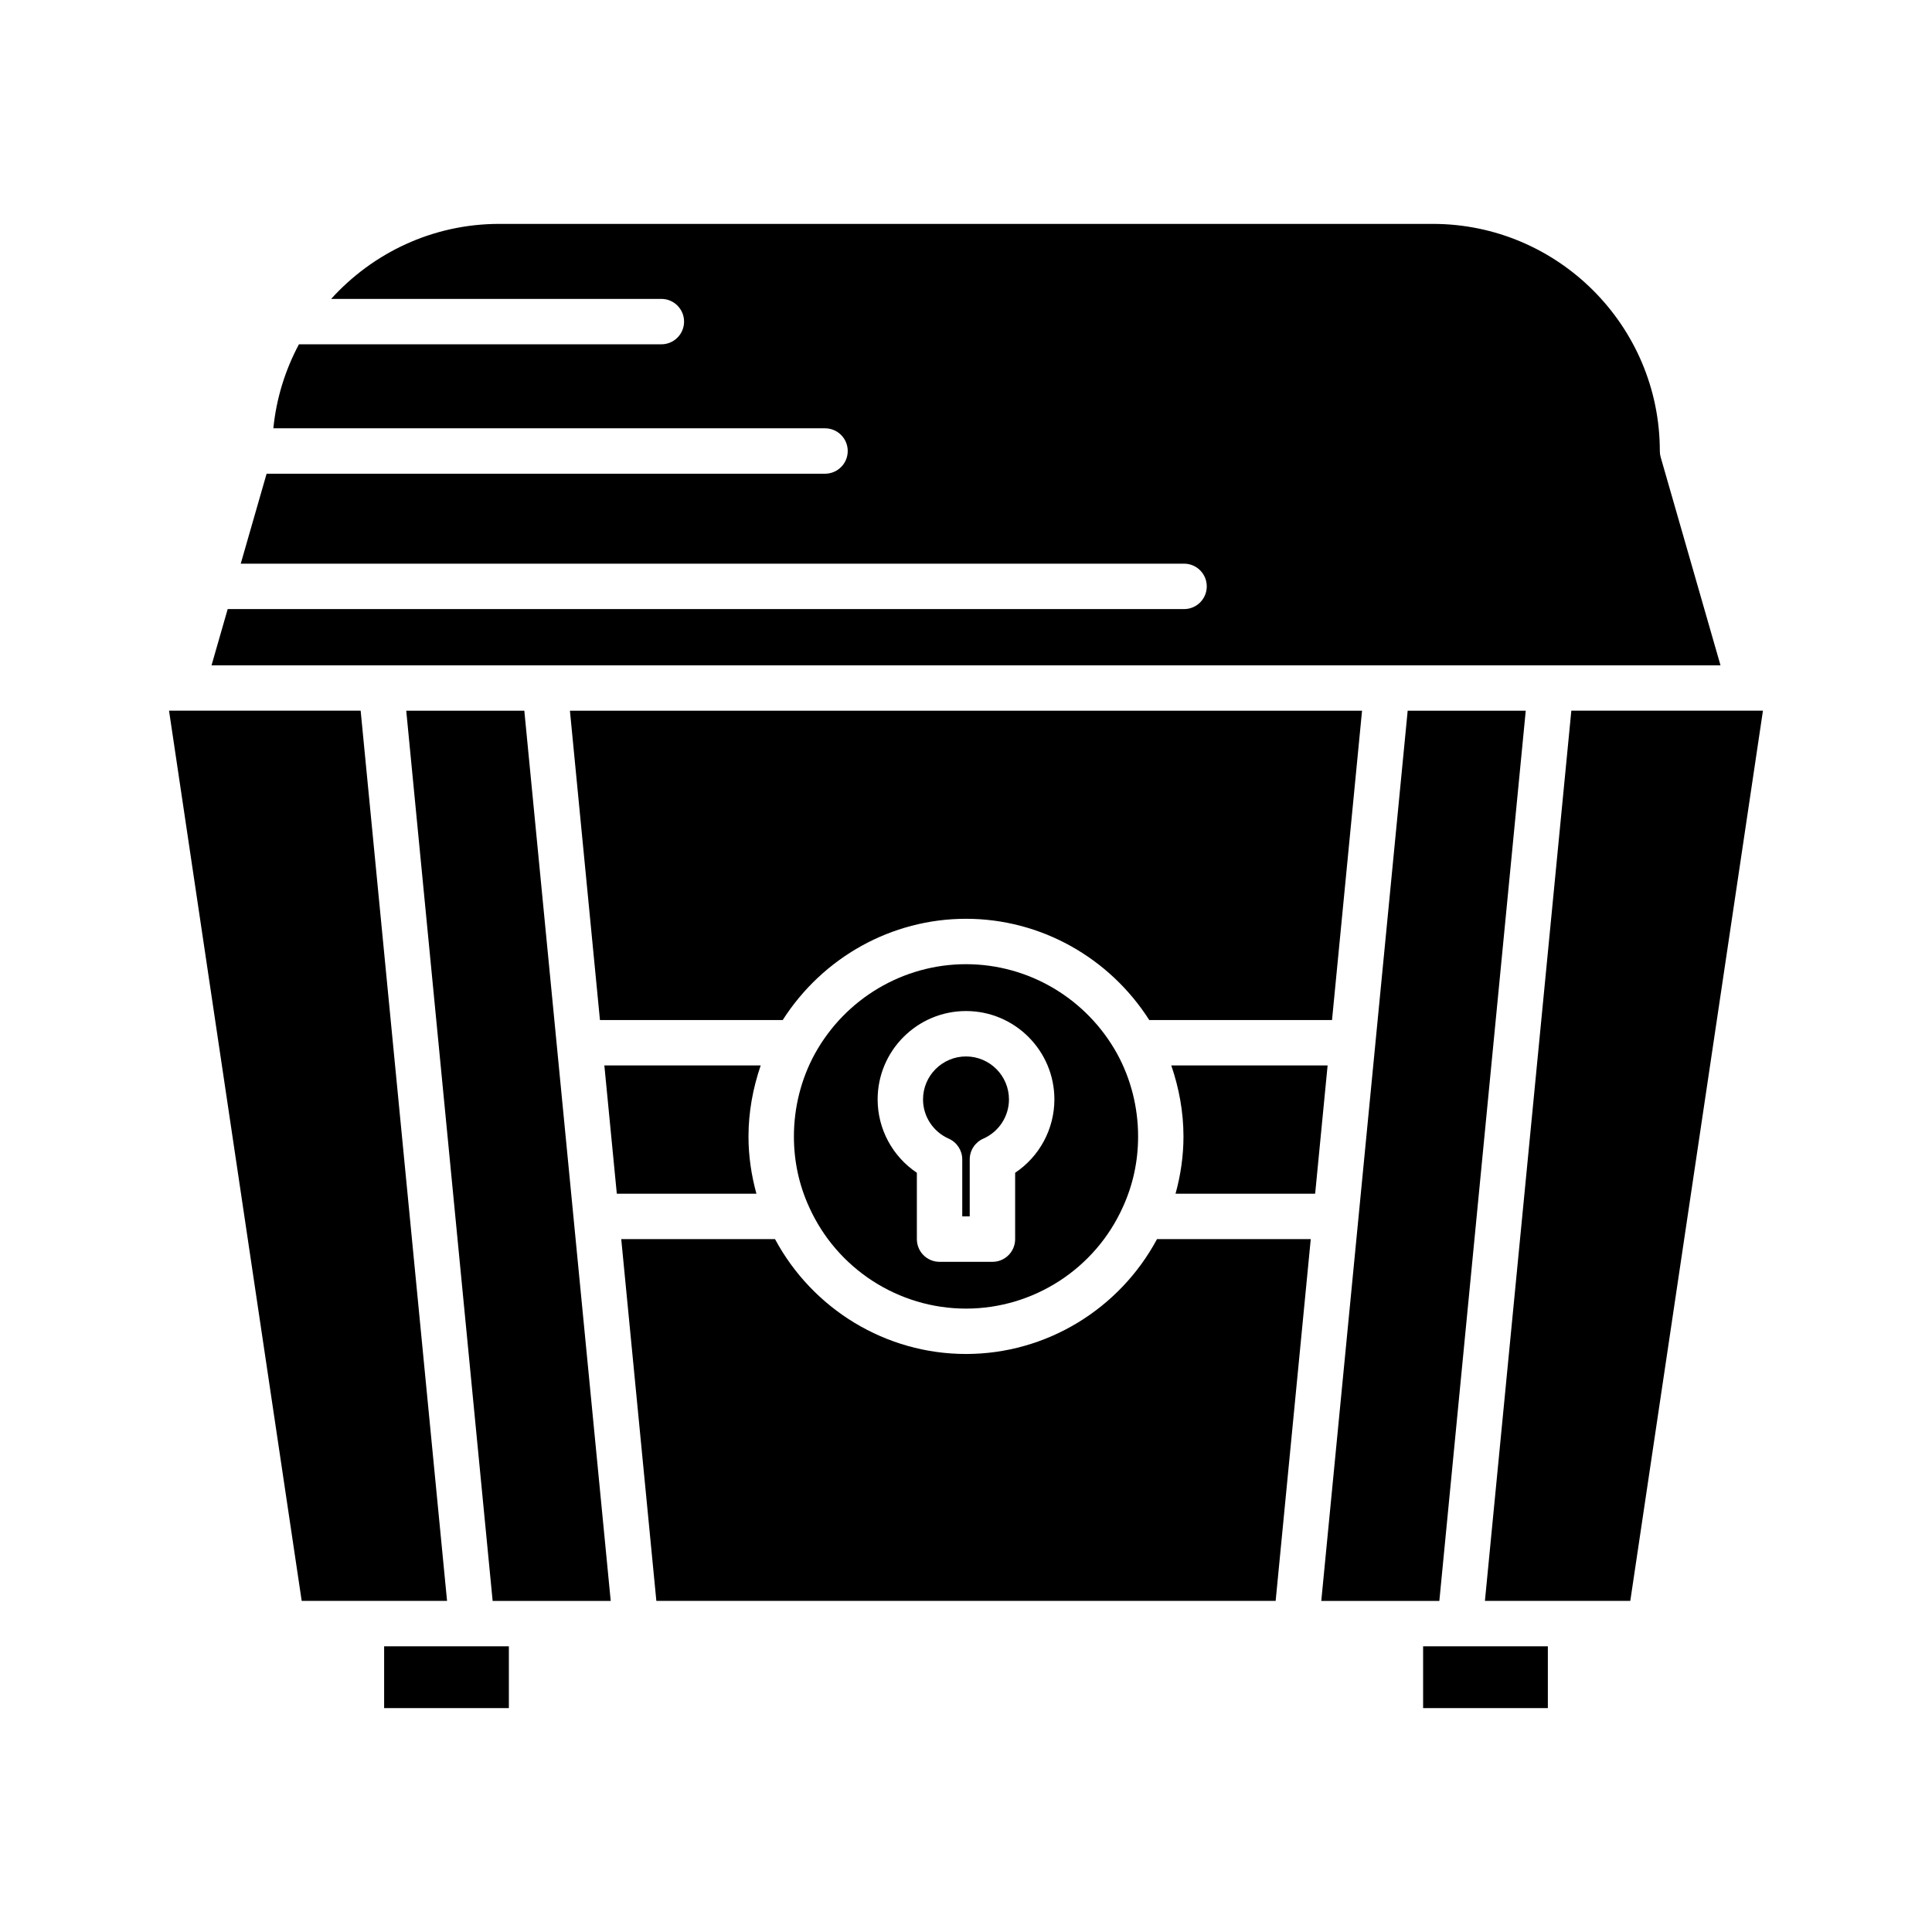
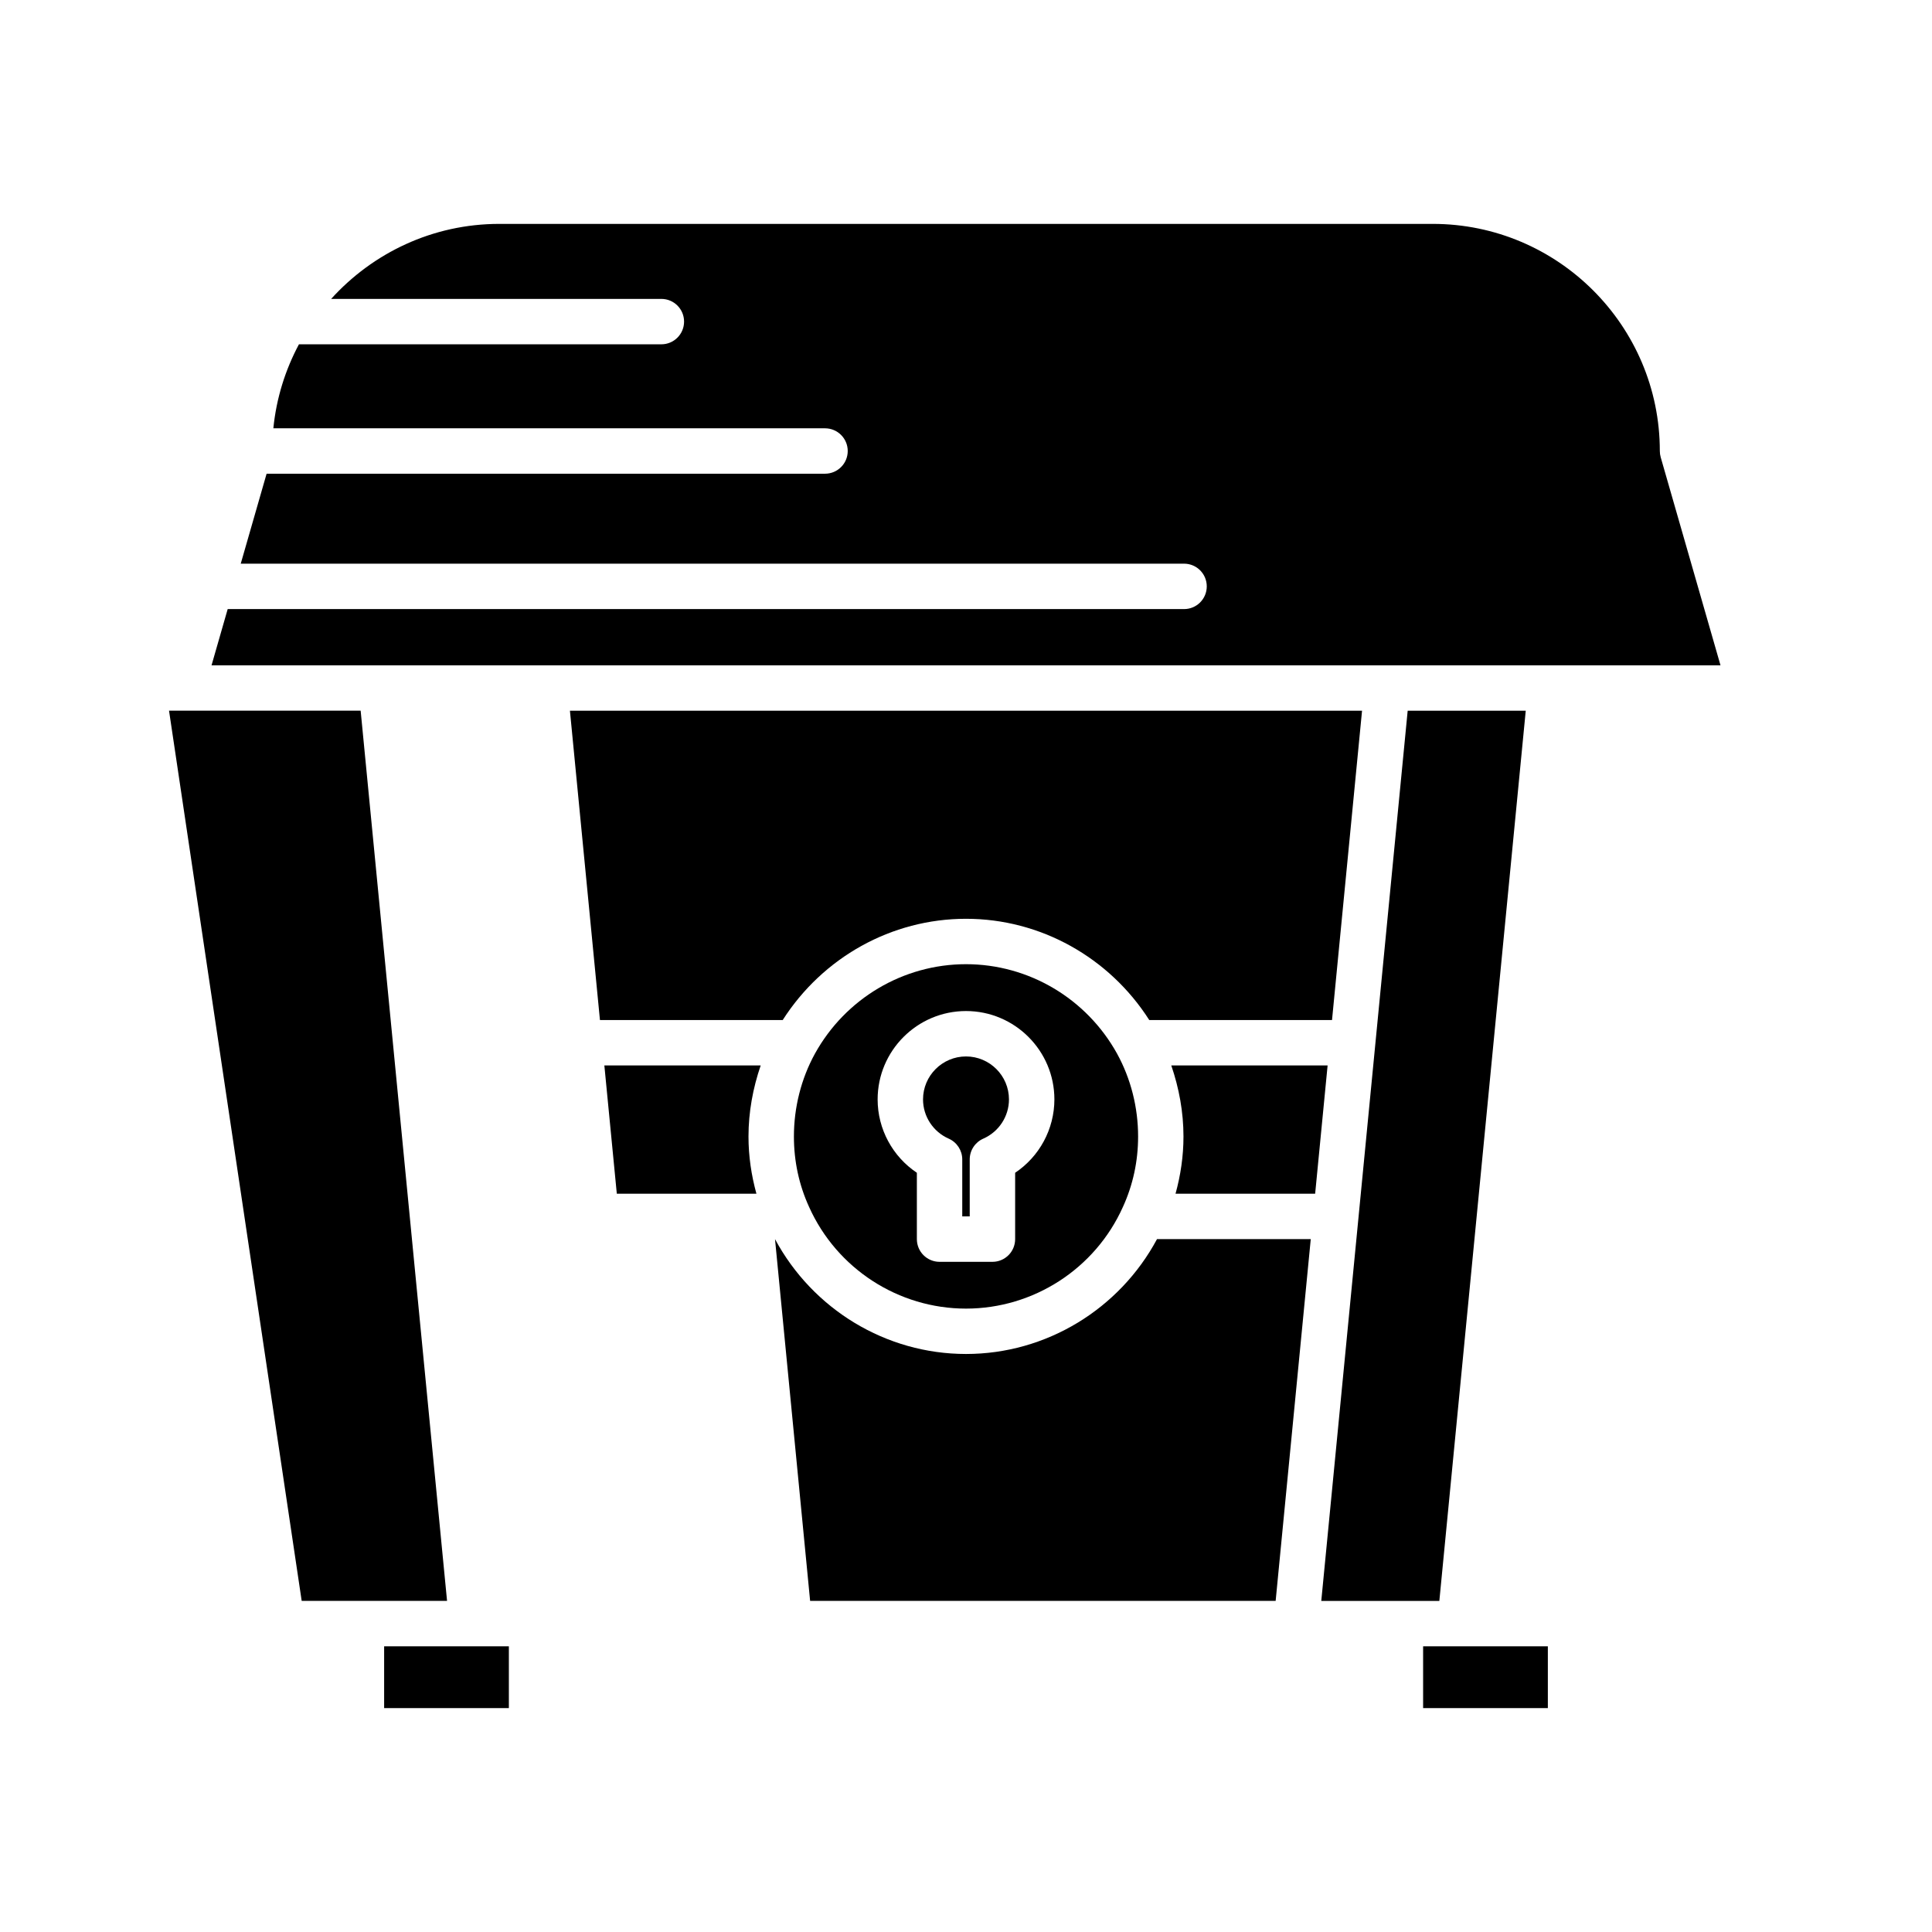
<svg xmlns="http://www.w3.org/2000/svg" fill="#000000" width="800px" height="800px" version="1.1" viewBox="144 144 512 512">
  <g>
    <path d="m521.14 580.29h33.055v16.375h-33.055z" />
-     <path d="m537.52 568.25h38.523l35.156-235.91h-50.781z" />
    <path d="m457.79 305.41h-253.45l-4.281 14.902h399.89l-15.844-55.125c-0.156-0.539-0.234-1.098-0.234-1.664 0-33.191-27-60.191-60.188-60.191h-247.36c-17.676 0-33.543 7.703-44.566 19.879h87.512c3.324 0 6.016 2.691 6.016 6.016s-2.695 6.016-6.016 6.016h-96.047c-3.613 6.762-5.988 14.281-6.781 22.262h146.2c3.324 0 6.016 2.691 6.016 6.016 0 3.324-2.695 6.016-6.016 6.016l-147.99 0.004-6.852 23.836h249.99c3.324 0 6.016 2.691 6.016 6.016 0 3.328-2.691 6.019-6.016 6.019z" />
    <path d="m497 414.32 7.957-81.973-209.92 0.004 7.957 81.973h48.43c10.605-16.594 28.828-26.836 48.574-26.836 19.75 0 37.973 10.246 48.57 26.836z" />
    <path d="m223.95 568.25h38.523l-22.898-235.91h-50.781z" />
    <path d="m245.8 580.29h33.055v16.375h-33.055z" />
-     <path d="m282.95 332.35h-31.293l22.898 235.91h31.293z" />
    <path d="m344.46 460.35c-1.344-4.891-2.102-9.953-2.102-15.164 0-6.453 1.168-12.809 3.234-18.832h-41.43l3.301 33.996z" />
-     <path d="m482.06 568.25 9.305-95.871h-40.746c-9.957 18.547-29.336 30.441-50.617 30.441-21.27 0-40.641-11.879-50.617-30.441h-40.75l9.305 95.871z" />
+     <path d="m482.06 568.25 9.305-95.871h-40.746c-9.957 18.547-29.336 30.441-50.617 30.441-21.27 0-40.641-11.879-50.617-30.441l9.305 95.871z" />
    <path d="m495.83 426.35h-41.43c2.066 6.023 3.234 12.379 3.234 18.832 0 5.211-0.758 10.27-2.106 15.164h37z" />
    <path d="m517.05 332.35-22.898 235.91h31.289l22.898-235.91z" />
    <path d="m400 423.97c-6.277 0-11.387 5.106-11.387 11.387 0 4.496 2.672 8.578 6.809 10.398 2.18 0.965 3.586 3.121 3.586 5.504v15.102h1.98v-15.102c0-2.387 1.406-4.543 3.59-5.504 4.133-1.82 6.809-5.906 6.809-10.398 0-6.281-5.109-11.387-11.387-11.387z" />
    <path d="m400 399.52c-16.609 0-31.953 9.09-40.043 23.727-3.637 6.629-5.562 14.219-5.562 21.941 0 6.559 1.355 12.84 4.027 18.68 7.359 16.367 23.676 26.926 41.578 26.926 17.898 0 34.219-10.559 41.562-26.895 2.691-5.875 4.047-12.156 4.047-18.715 0-7.719-1.926-15.312-5.574-21.953-8.086-14.621-23.426-23.711-40.035-23.711zm13.023 55.277v17.586c0 3.324-2.695 6.016-6.016 6.016h-14.012c-3.324 0-6.016-2.691-6.016-6.016v-17.586c-6.422-4.297-10.398-11.559-10.398-19.438 0-12.914 10.504-23.422 23.422-23.422 12.914 0 23.422 10.504 23.422 23.422-0.008 7.883-3.981 15.145-10.402 19.438z" />
  </g>
</svg>